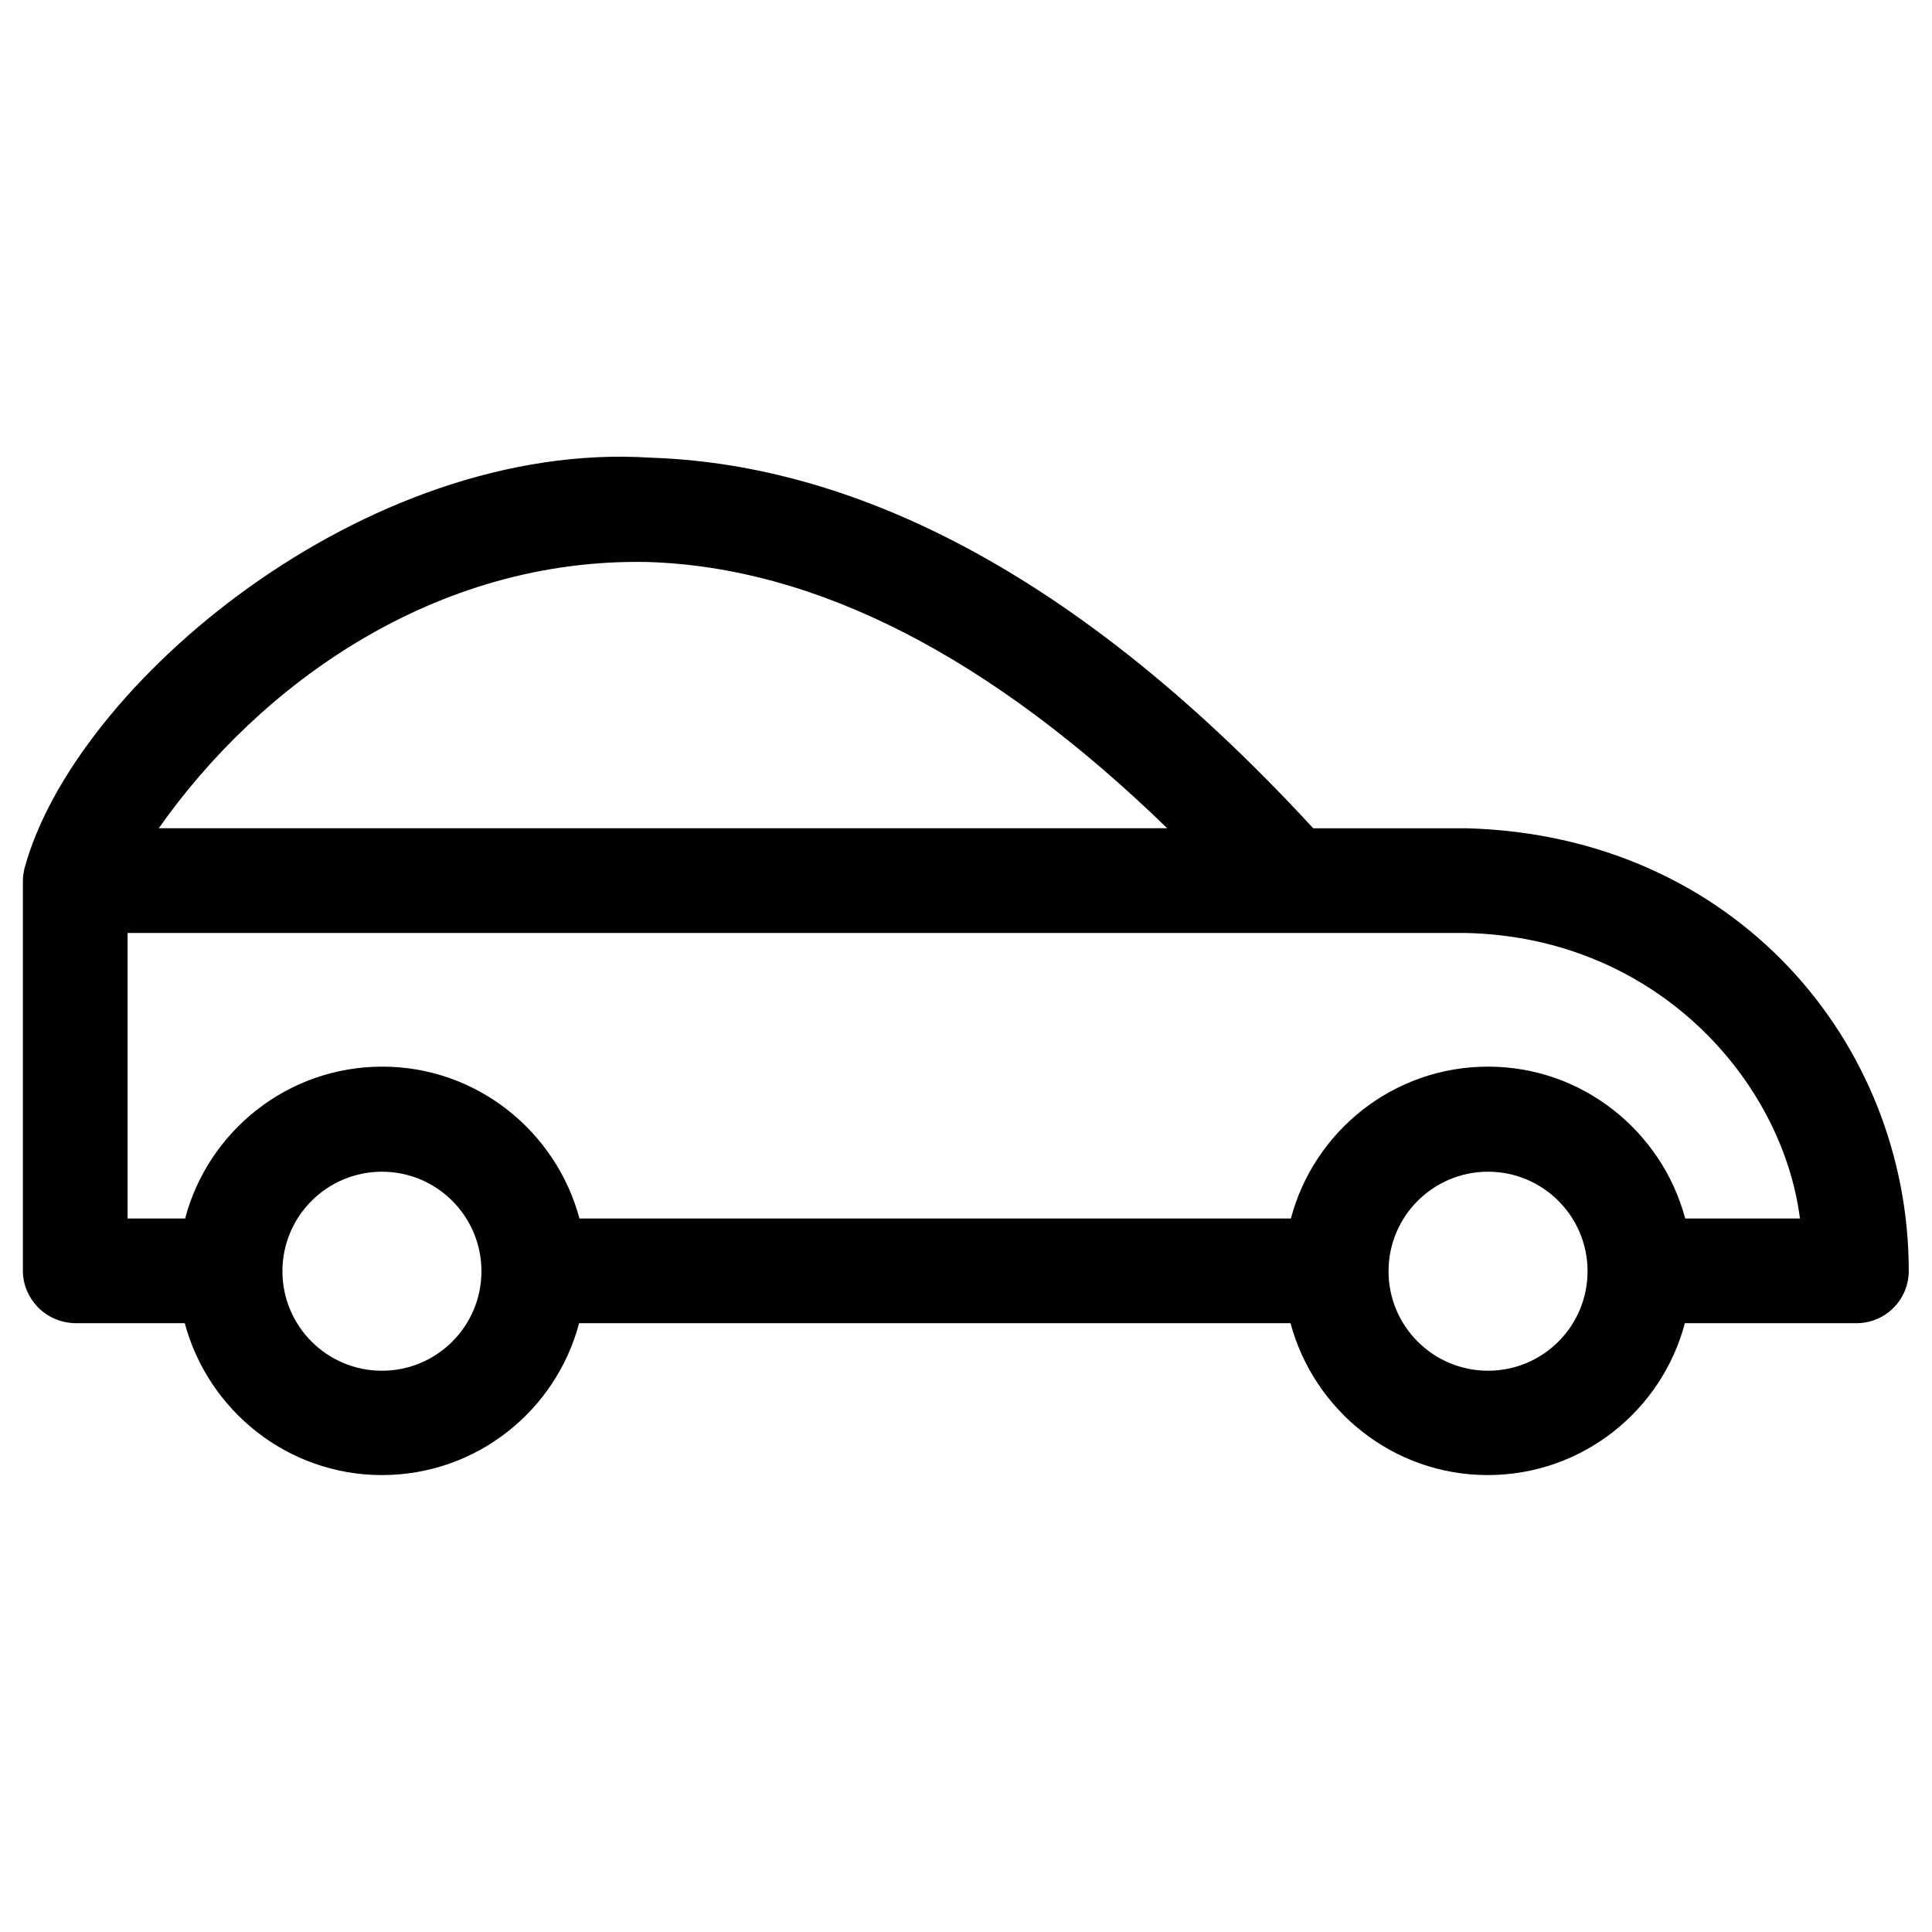
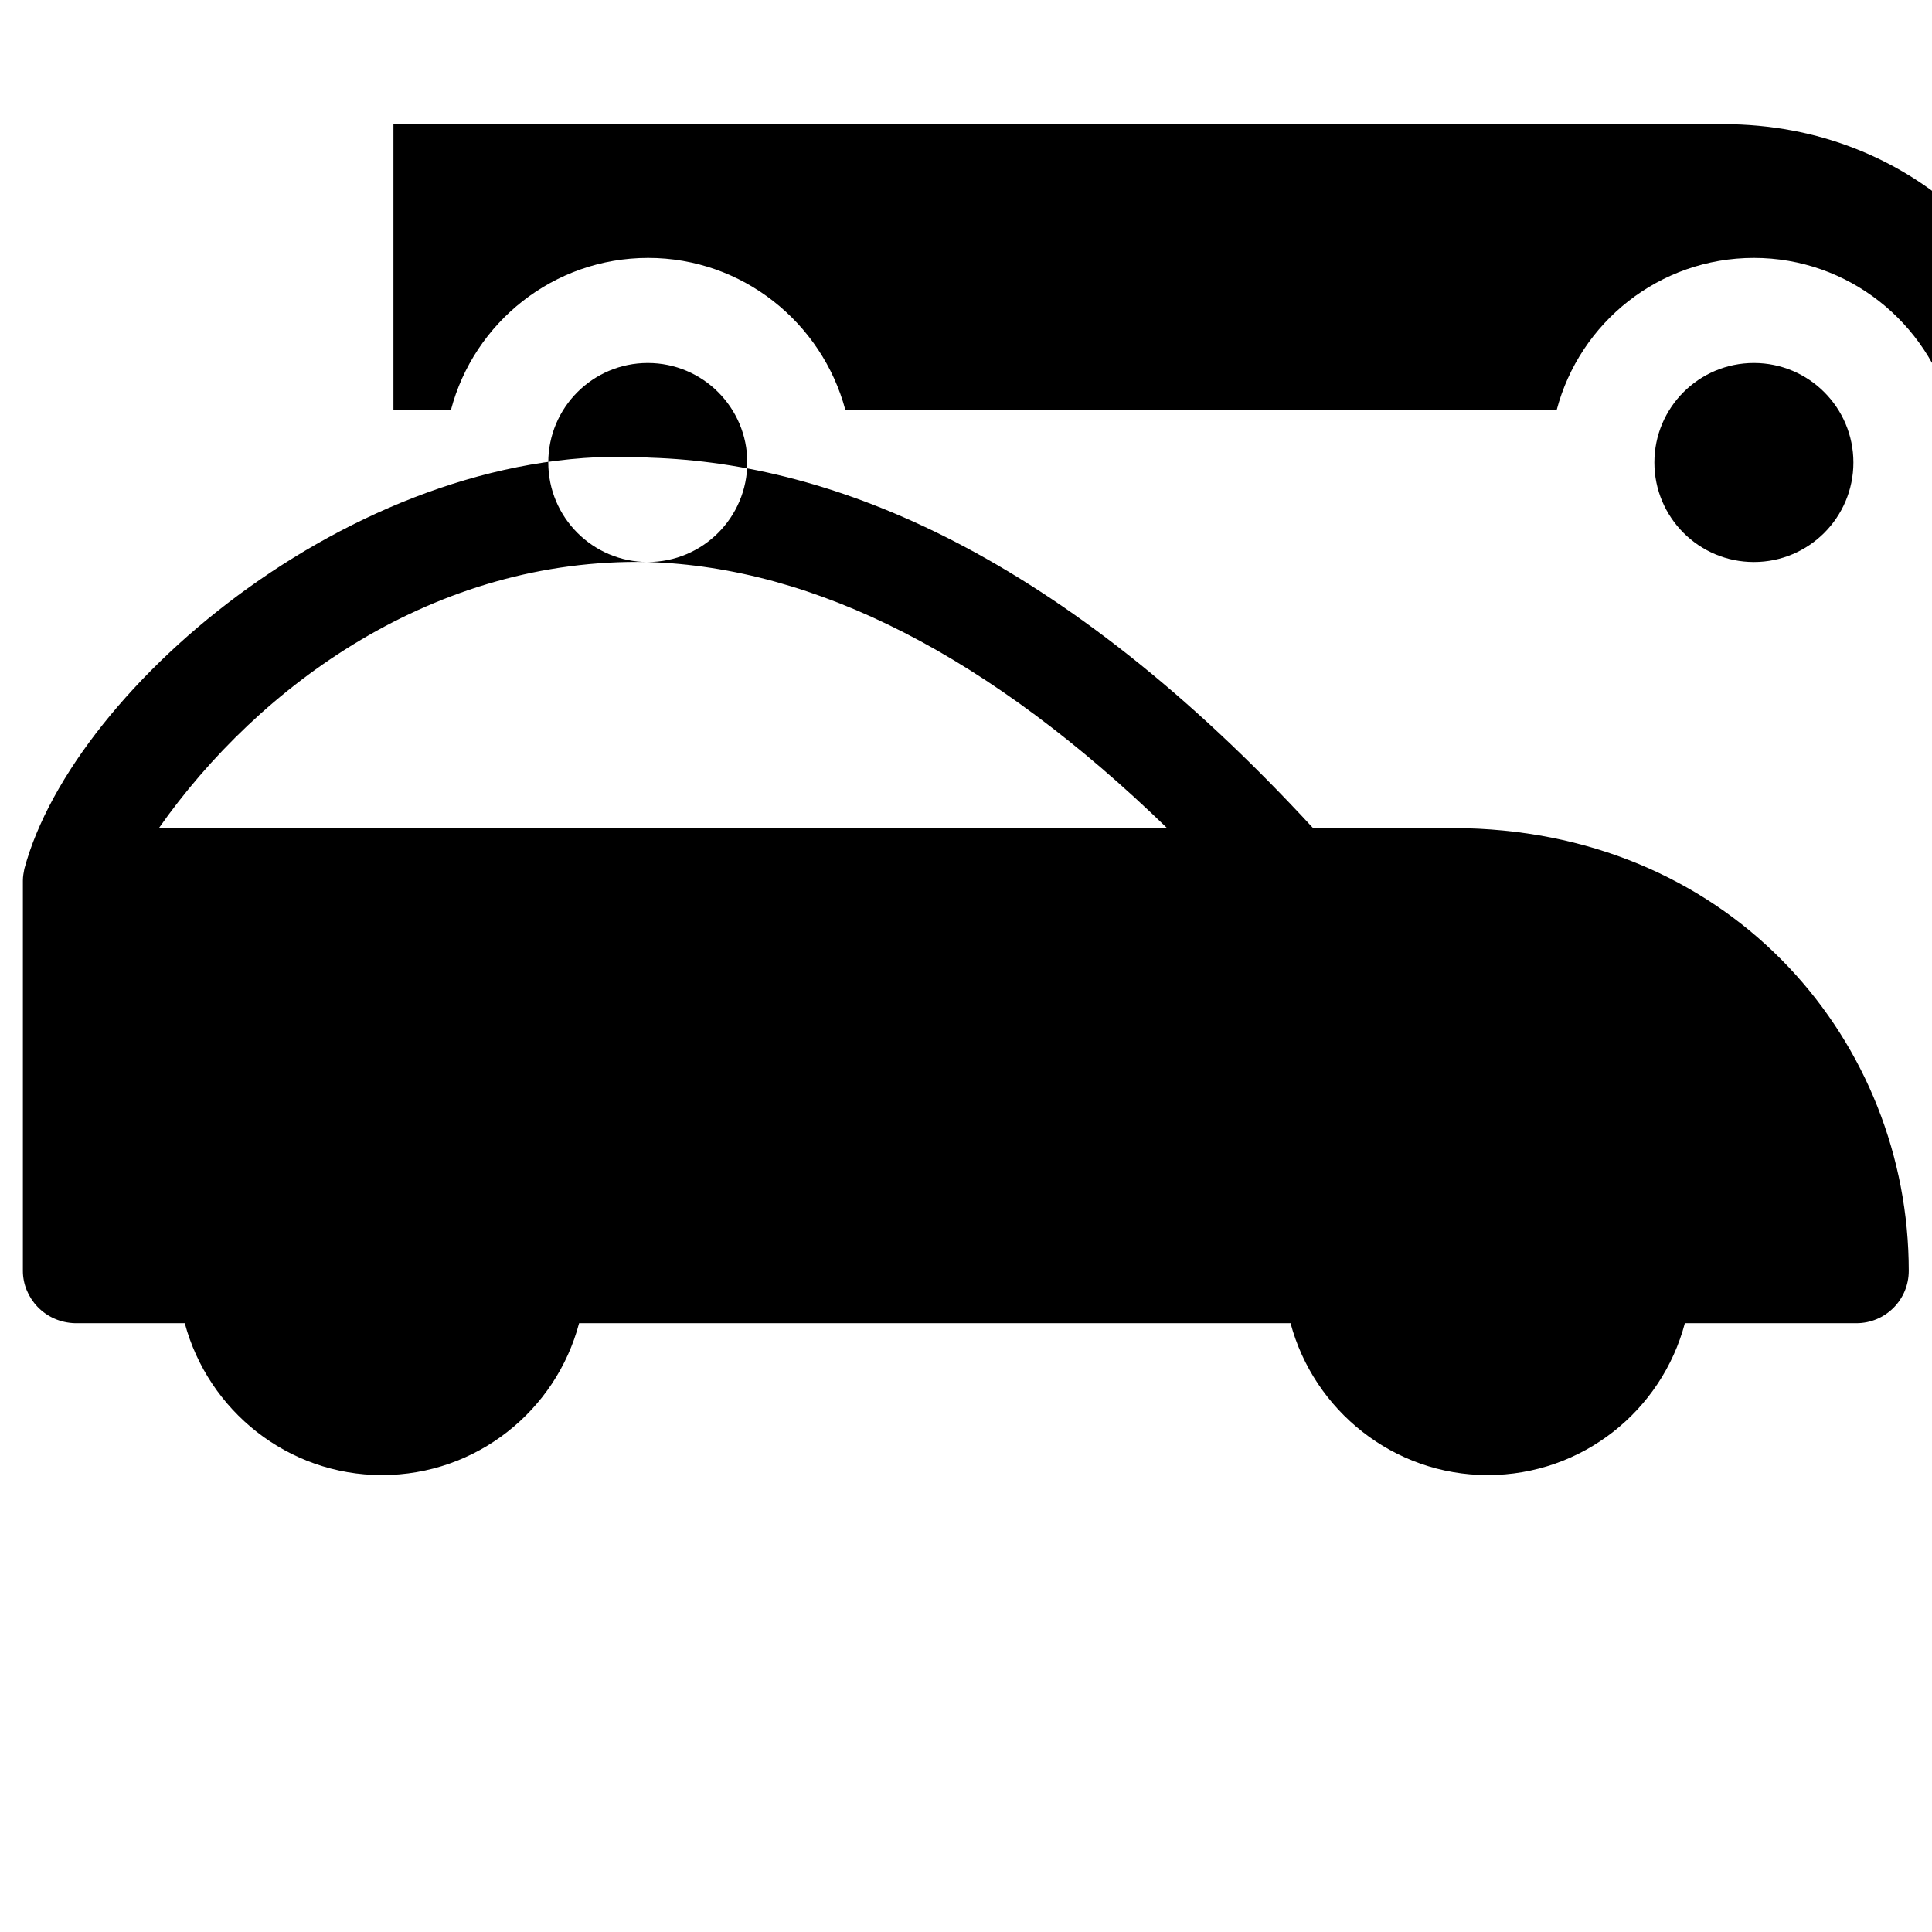
<svg xmlns="http://www.w3.org/2000/svg" fill="#000000" width="800px" height="800px" version="1.1" viewBox="144 144 512 512">
-   <path d="m150.46 374.22c-0.195 0.984-0.395 2.066-0.395 3.148v103.42c0 7.086 5.707 13.676 13.875 13.875h29.027c6.199 23.125 27.258 40.246 52.25 40.246 25.094 0 46.148-17.121 52.25-40.246h188.54c6.199 23.125 27.258 40.246 52.25 40.246 25.094 0 46.148-17.121 52.25-40.246h45.461c7.676 0 13.875-6.199 13.875-13.875 0-60.32-45.953-115.42-117.29-117.29h-40.539c-67.109-72.914-127.13-96.629-175.55-98.203-75.672-4.922-152.91 60.219-166 108.93zm165.21-81.281c44.574 1.379 90.727 24.992 137.66 70.555h-267.25c26.664-37.984 73.109-71.734 129.59-70.555zm-70.453 214.32c-14.562 0-26.371-11.809-26.371-26.371s11.809-26.371 26.371-26.371 26.371 11.809 26.371 26.371-11.809 26.371-26.371 26.371zm293.13 0c-14.562 0-26.371-11.809-26.371-26.371s11.809-26.371 26.371-26.371 26.371 11.809 26.371 26.371-11.805 26.371-26.371 26.371zm52.254-40.344c-6.199-23.125-27.258-40.246-52.25-40.246-25.094 0-46.148 17.121-52.25 40.246h-188.54c-6.199-23.125-27.258-40.246-52.25-40.246-25.094 0-46.148 17.121-52.25 40.246h-15.25v-75.668h354.73c50.676 1.18 83.836 39.359 88.461 75.668z" />
+   <path d="m150.46 374.22c-0.195 0.984-0.395 2.066-0.395 3.148v103.42c0 7.086 5.707 13.676 13.875 13.875h29.027c6.199 23.125 27.258 40.246 52.25 40.246 25.094 0 46.148-17.121 52.25-40.246h188.54c6.199 23.125 27.258 40.246 52.25 40.246 25.094 0 46.148-17.121 52.25-40.246h45.461c7.676 0 13.875-6.199 13.875-13.875 0-60.32-45.953-115.42-117.29-117.29h-40.539c-67.109-72.914-127.13-96.629-175.55-98.203-75.672-4.922-152.91 60.219-166 108.93zm165.21-81.281c44.574 1.379 90.727 24.992 137.66 70.555h-267.25c26.664-37.984 73.109-71.734 129.59-70.555zc-14.562 0-26.371-11.809-26.371-26.371s11.809-26.371 26.371-26.371 26.371 11.809 26.371 26.371-11.809 26.371-26.371 26.371zm293.13 0c-14.562 0-26.371-11.809-26.371-26.371s11.809-26.371 26.371-26.371 26.371 11.809 26.371 26.371-11.805 26.371-26.371 26.371zm52.254-40.344c-6.199-23.125-27.258-40.246-52.25-40.246-25.094 0-46.148 17.121-52.25 40.246h-188.54c-6.199-23.125-27.258-40.246-52.25-40.246-25.094 0-46.148 17.121-52.25 40.246h-15.25v-75.668h354.73c50.676 1.18 83.836 39.359 88.461 75.668z" />
</svg>